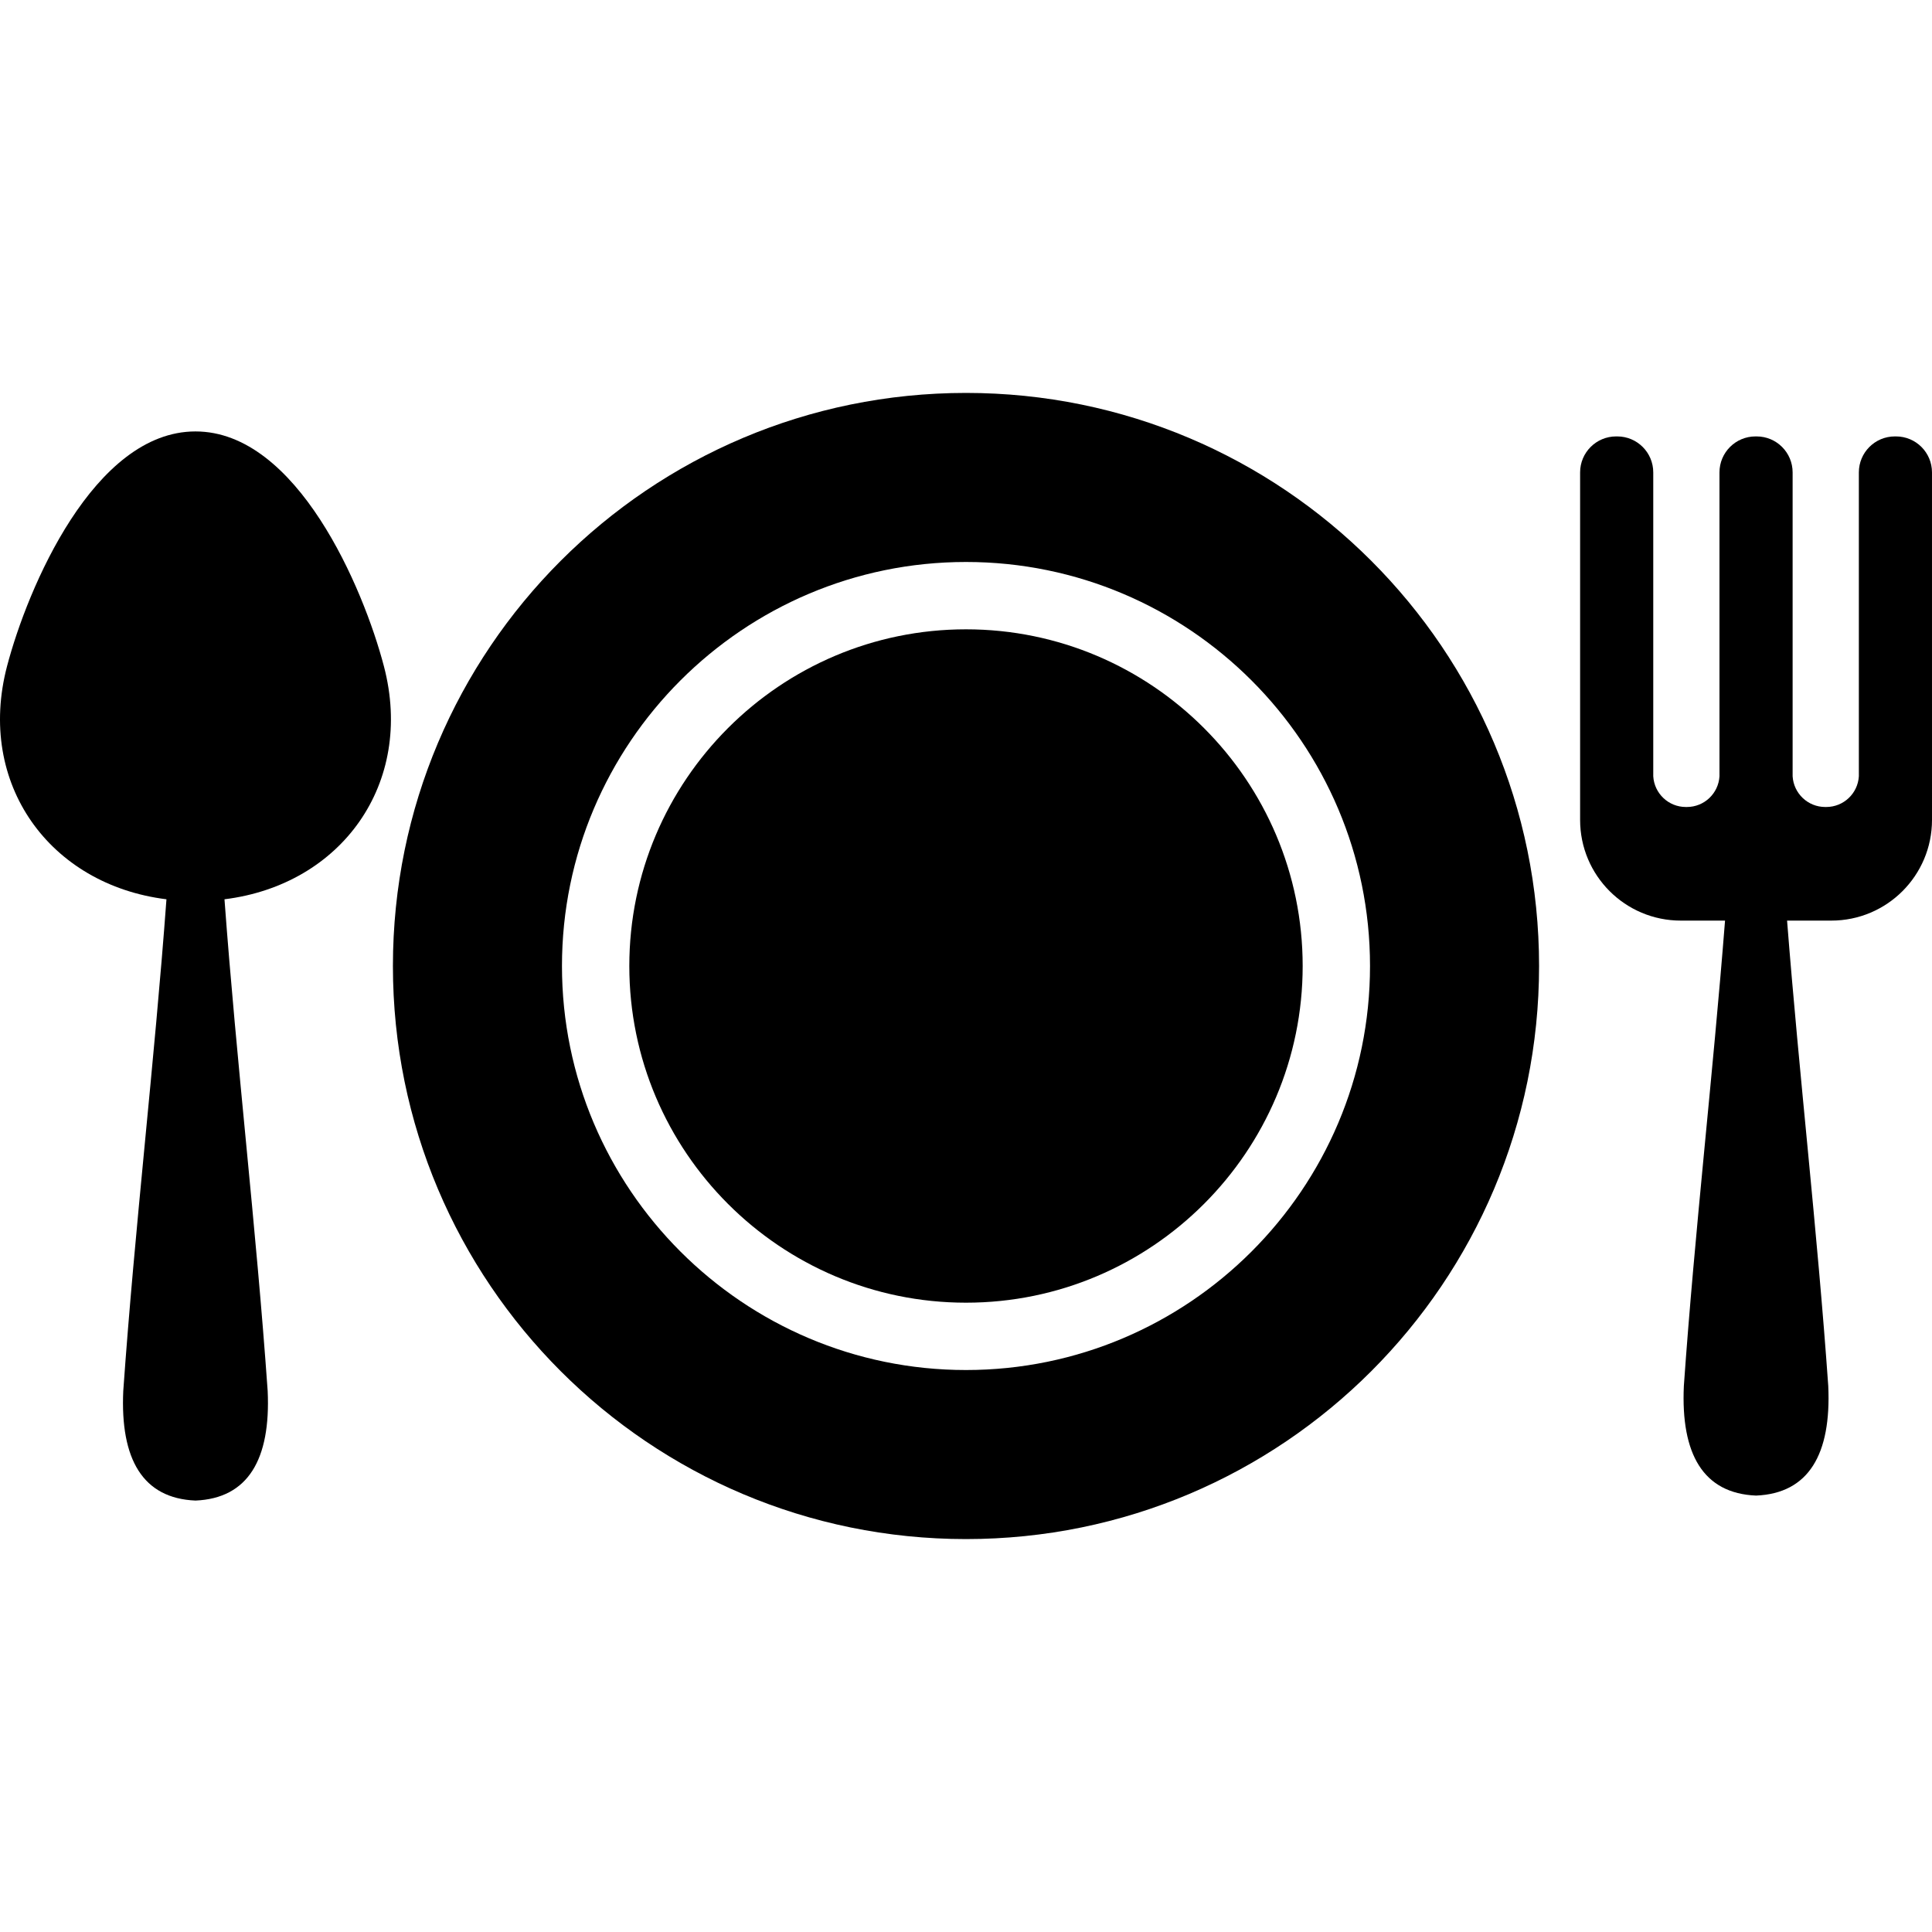
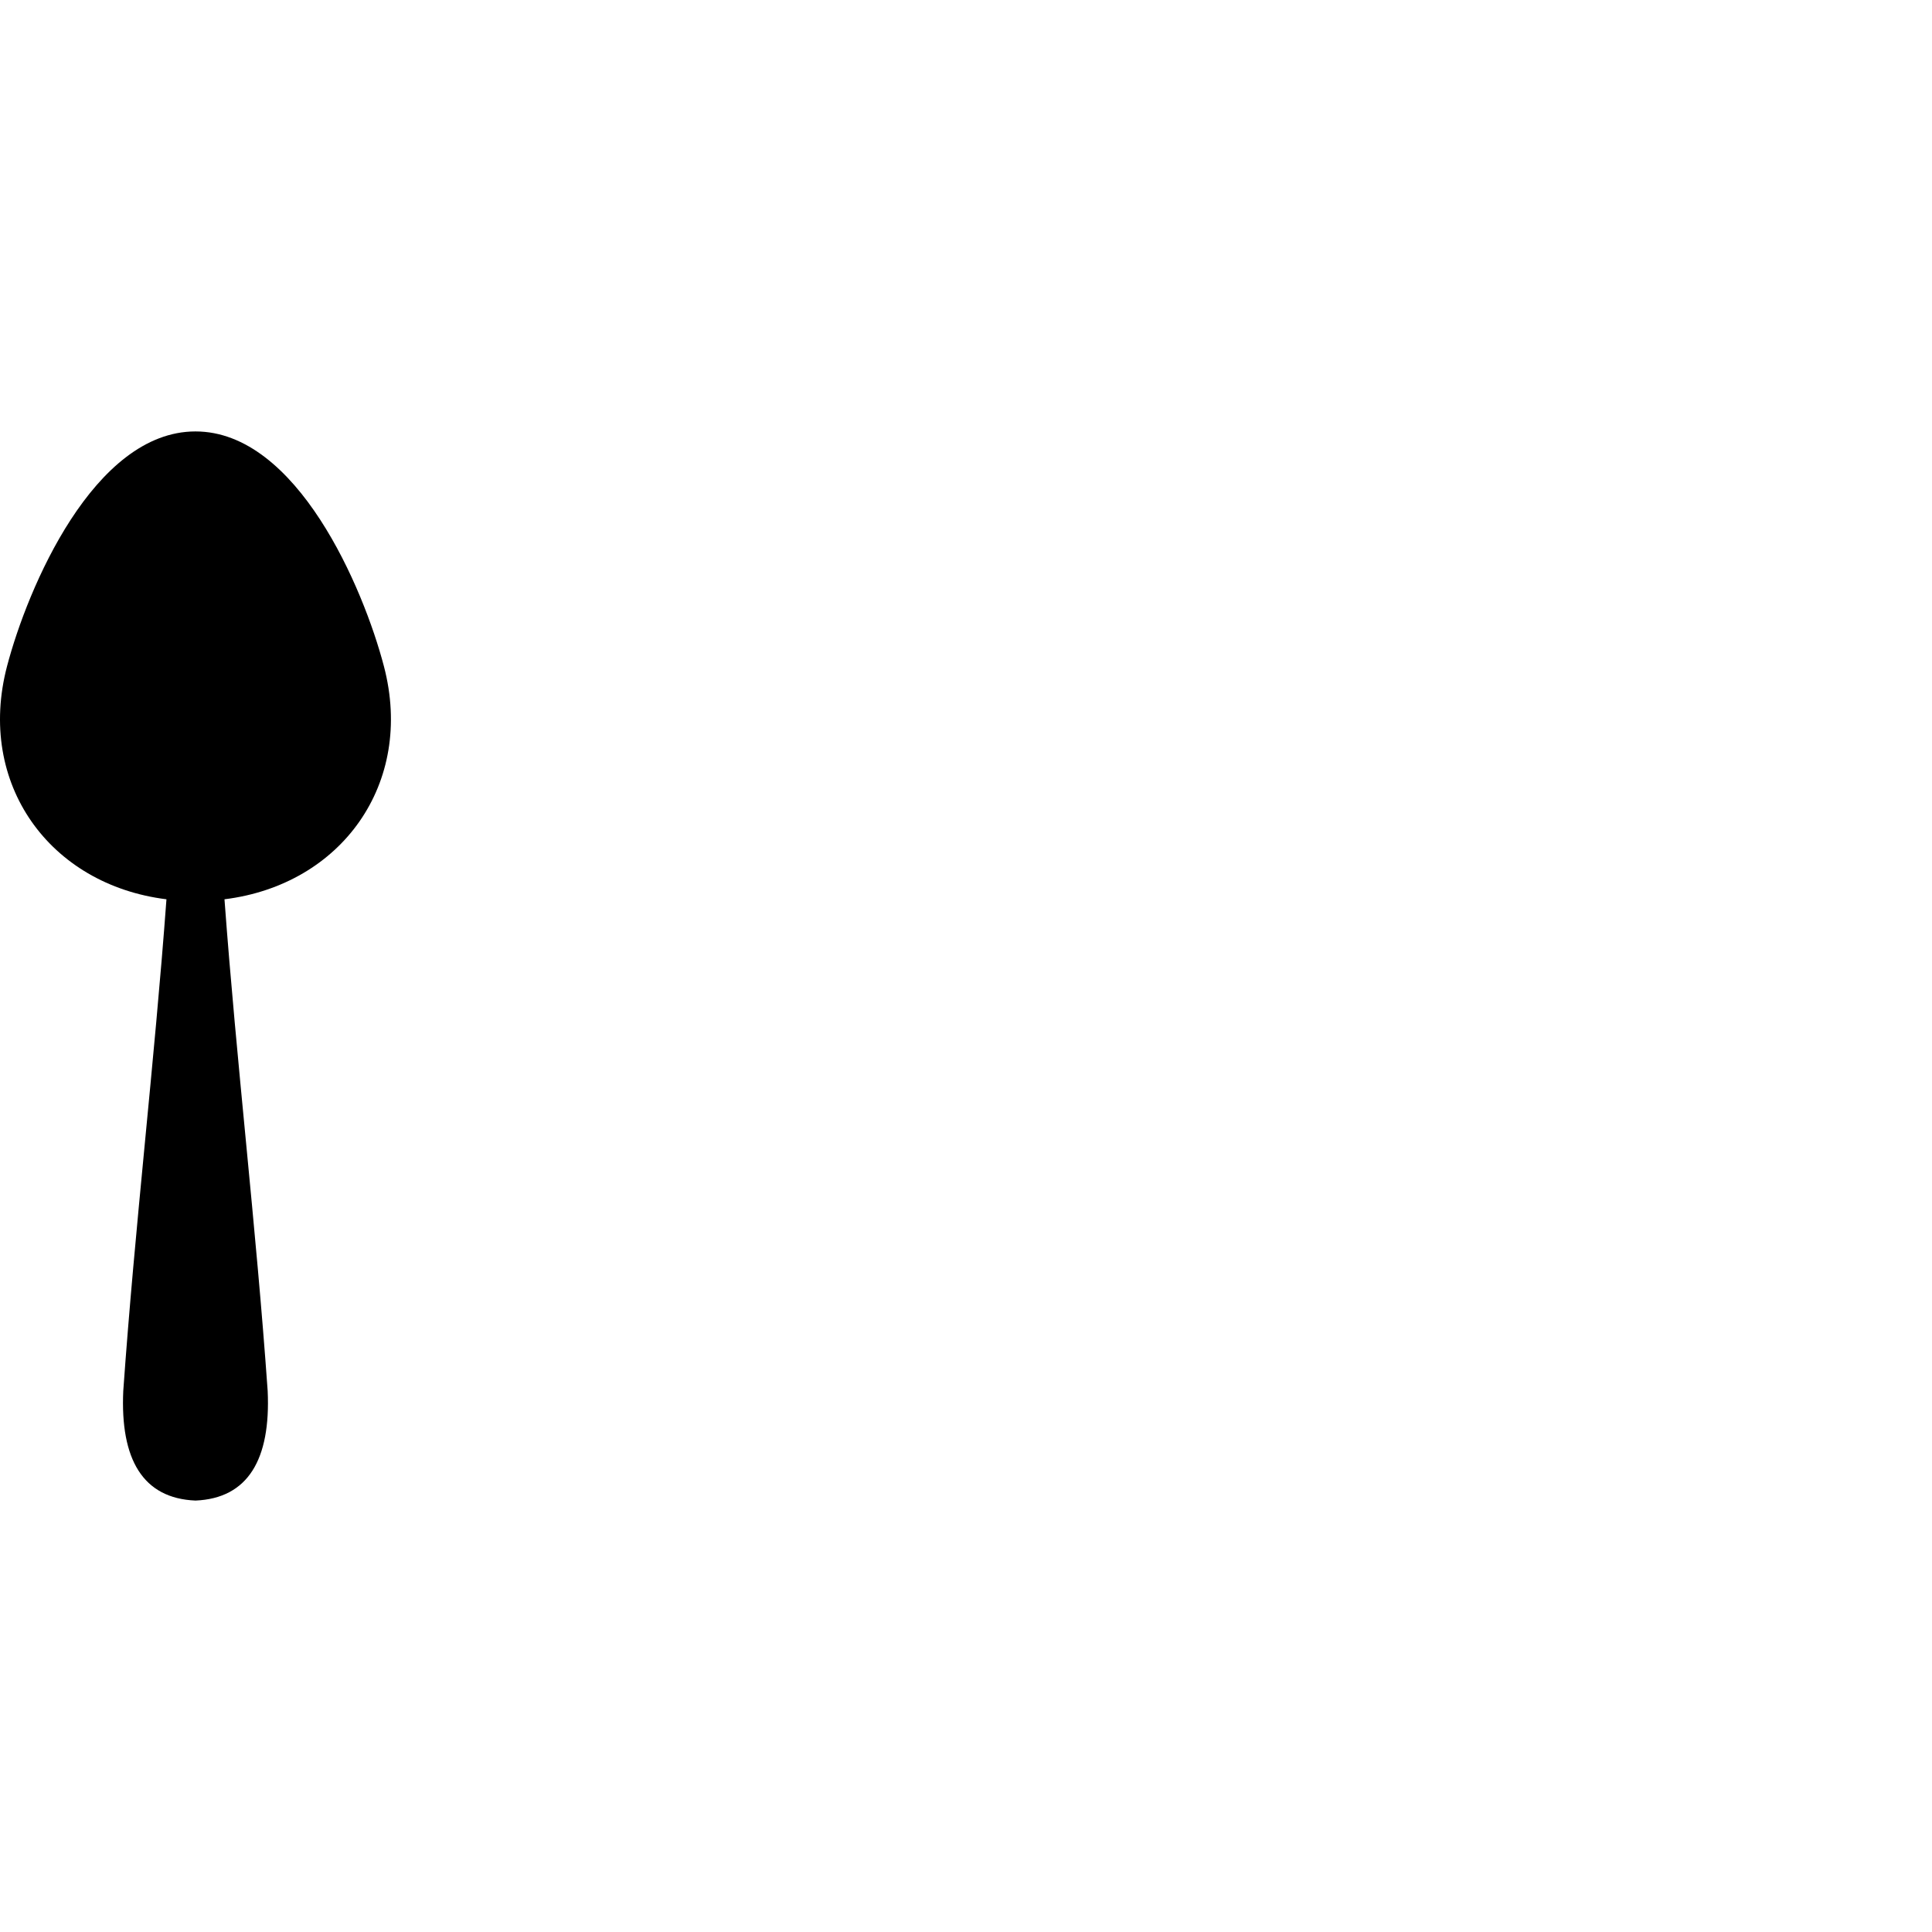
<svg xmlns="http://www.w3.org/2000/svg" version="1.1" id="Capa_1" x="0px" y="0px" viewBox="0 0 387.694 387.694" style="enable-background:new 0 0 387.694 387.694;" xml:space="preserve">
  <g>
-     <path d="M193.846,78.847c-63.514,0-115,51.486-115,115s51.486,115,115,115s115-51.486,115-115S257.36,78.847,193.846,78.847z    M193.846,274.923c-44.705,0-81.075-36.371-81.075-81.076c0-44.705,36.37-81.075,81.075-81.075s81.075,36.37,81.075,81.075   C274.921,238.552,238.551,274.923,193.846,274.923z" />
-     <path d="M193.846,126.285c-37.254,0-67.562,30.308-67.562,67.562c0,37.254,30.308,67.563,67.562,67.563   s67.561-30.309,67.561-67.563C261.408,156.593,231.1,126.285,193.846,126.285z" />
-     <path d="M380.473,87.576h-0.236c-3.988,0-7.221,3.233-7.221,7.221v60.981c-0.205,3.436-3.051,6.16-6.539,6.16h-0.213   c-3.488,0-6.332-2.725-6.539-6.16V94.797c0-3.987-3.232-7.221-7.219-7.221h-0.238c-3.986,0-7.221,3.233-7.221,7.221v60.981   c-0.205,3.436-3.051,6.16-6.537,6.16h-0.215c-3.486,0-6.332-2.725-6.537-6.16V94.797c0-3.987-3.232-7.221-7.221-7.221h-0.236   c-3.988,0-7.221,3.233-7.221,7.221v69.739c0,11.157,9.045,20.201,20.201,20.201h8.881c-2.439,31.133-6.076,62.265-8.266,93.398   c-0.621,13.687,3.912,21.544,14.49,21.982c10.576-0.439,15.109-8.296,14.49-21.982c-2.189-31.133-5.827-62.265-8.266-93.398h8.881   c11.156,0,20.201-9.044,20.201-20.201V94.797C387.694,90.81,384.461,87.576,380.473,87.576z" />
    <path d="M39.225,86.576c-20.387,0-33.709,31.454-37.816,47.126c-6.169,23.54,8.547,43.855,31.994,46.757   c-2.422,32.893-6.351,65.784-8.668,98.676c-0.619,13.687,3.912,21.544,14.49,21.982c10.576-0.439,15.111-8.296,14.49-21.982   c-2.312-32.893-6.244-65.783-8.668-98.676c23.447-2.9,38.165-23.22,31.994-46.758C72.934,118.03,59.612,86.576,39.225,86.576z" />
  </g>
  <g>
</g>
  <g>
</g>
  <g>
</g>
  <g>
</g>
  <g>
</g>
  <g>
</g>
  <g>
</g>
  <g>
</g>
  <g>
</g>
  <g>
</g>
  <g>
</g>
  <g>
</g>
  <g>
</g>
  <g>
</g>
  <g>
</g>
</svg>